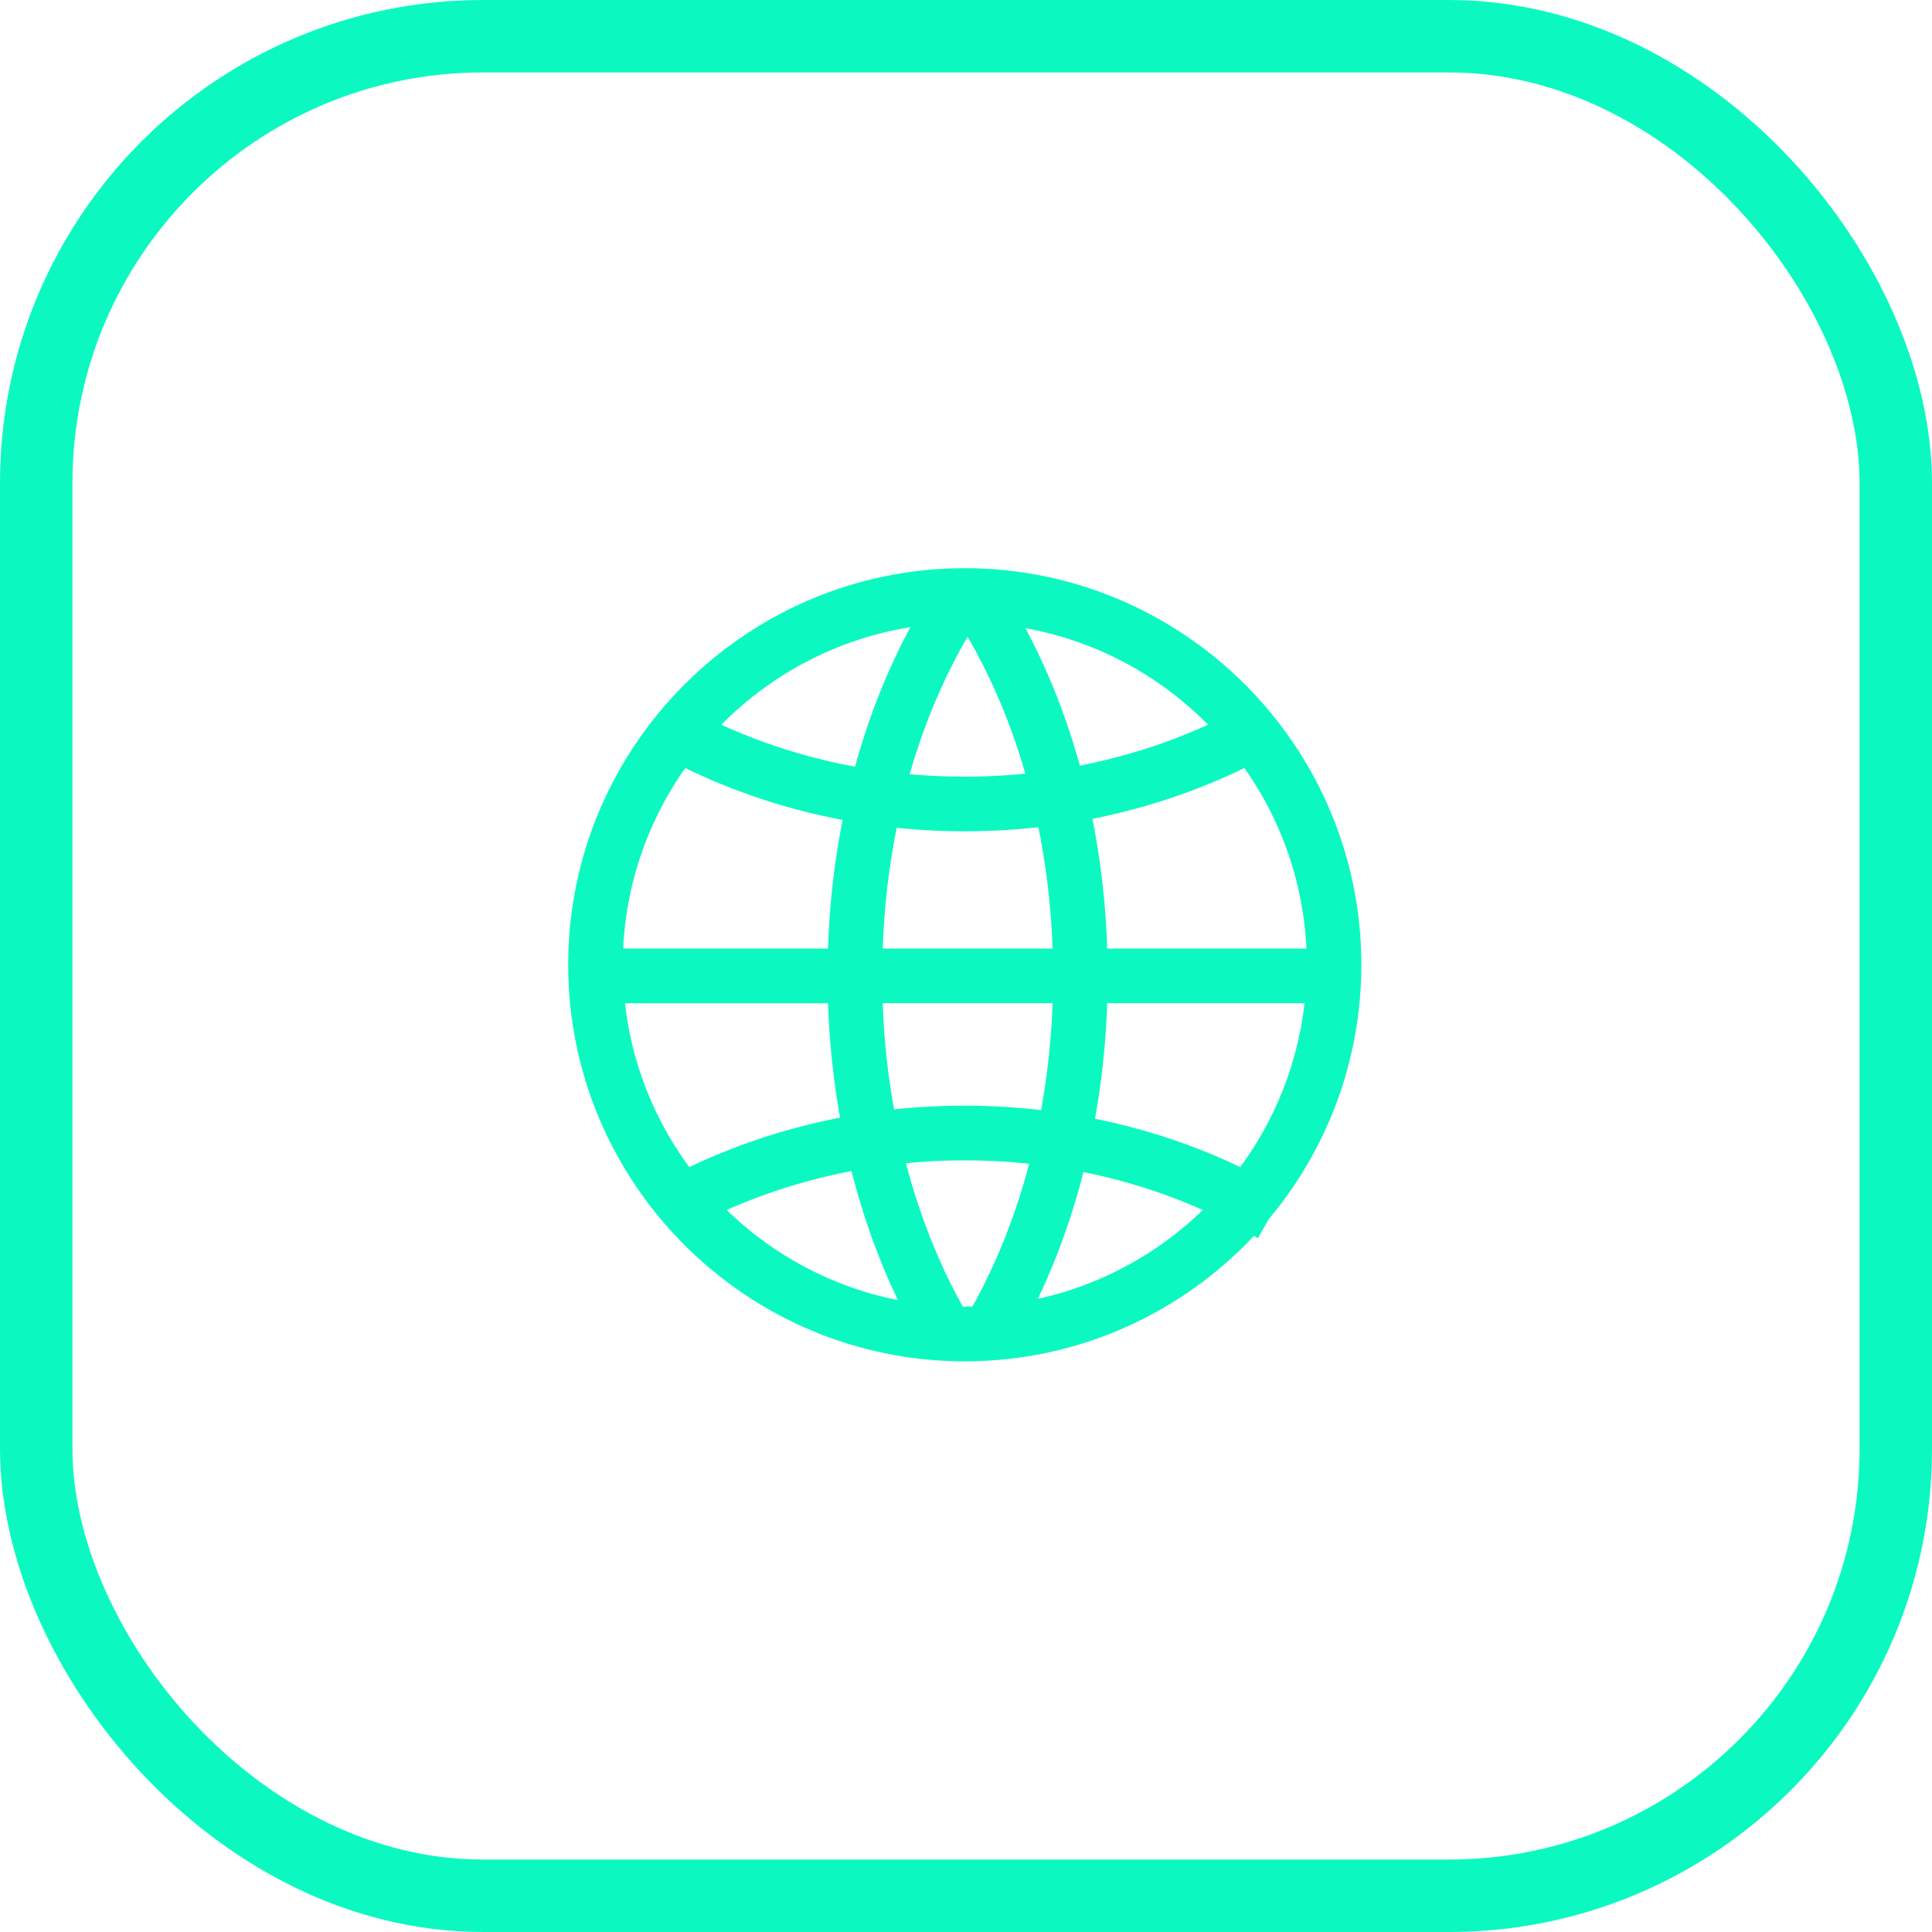
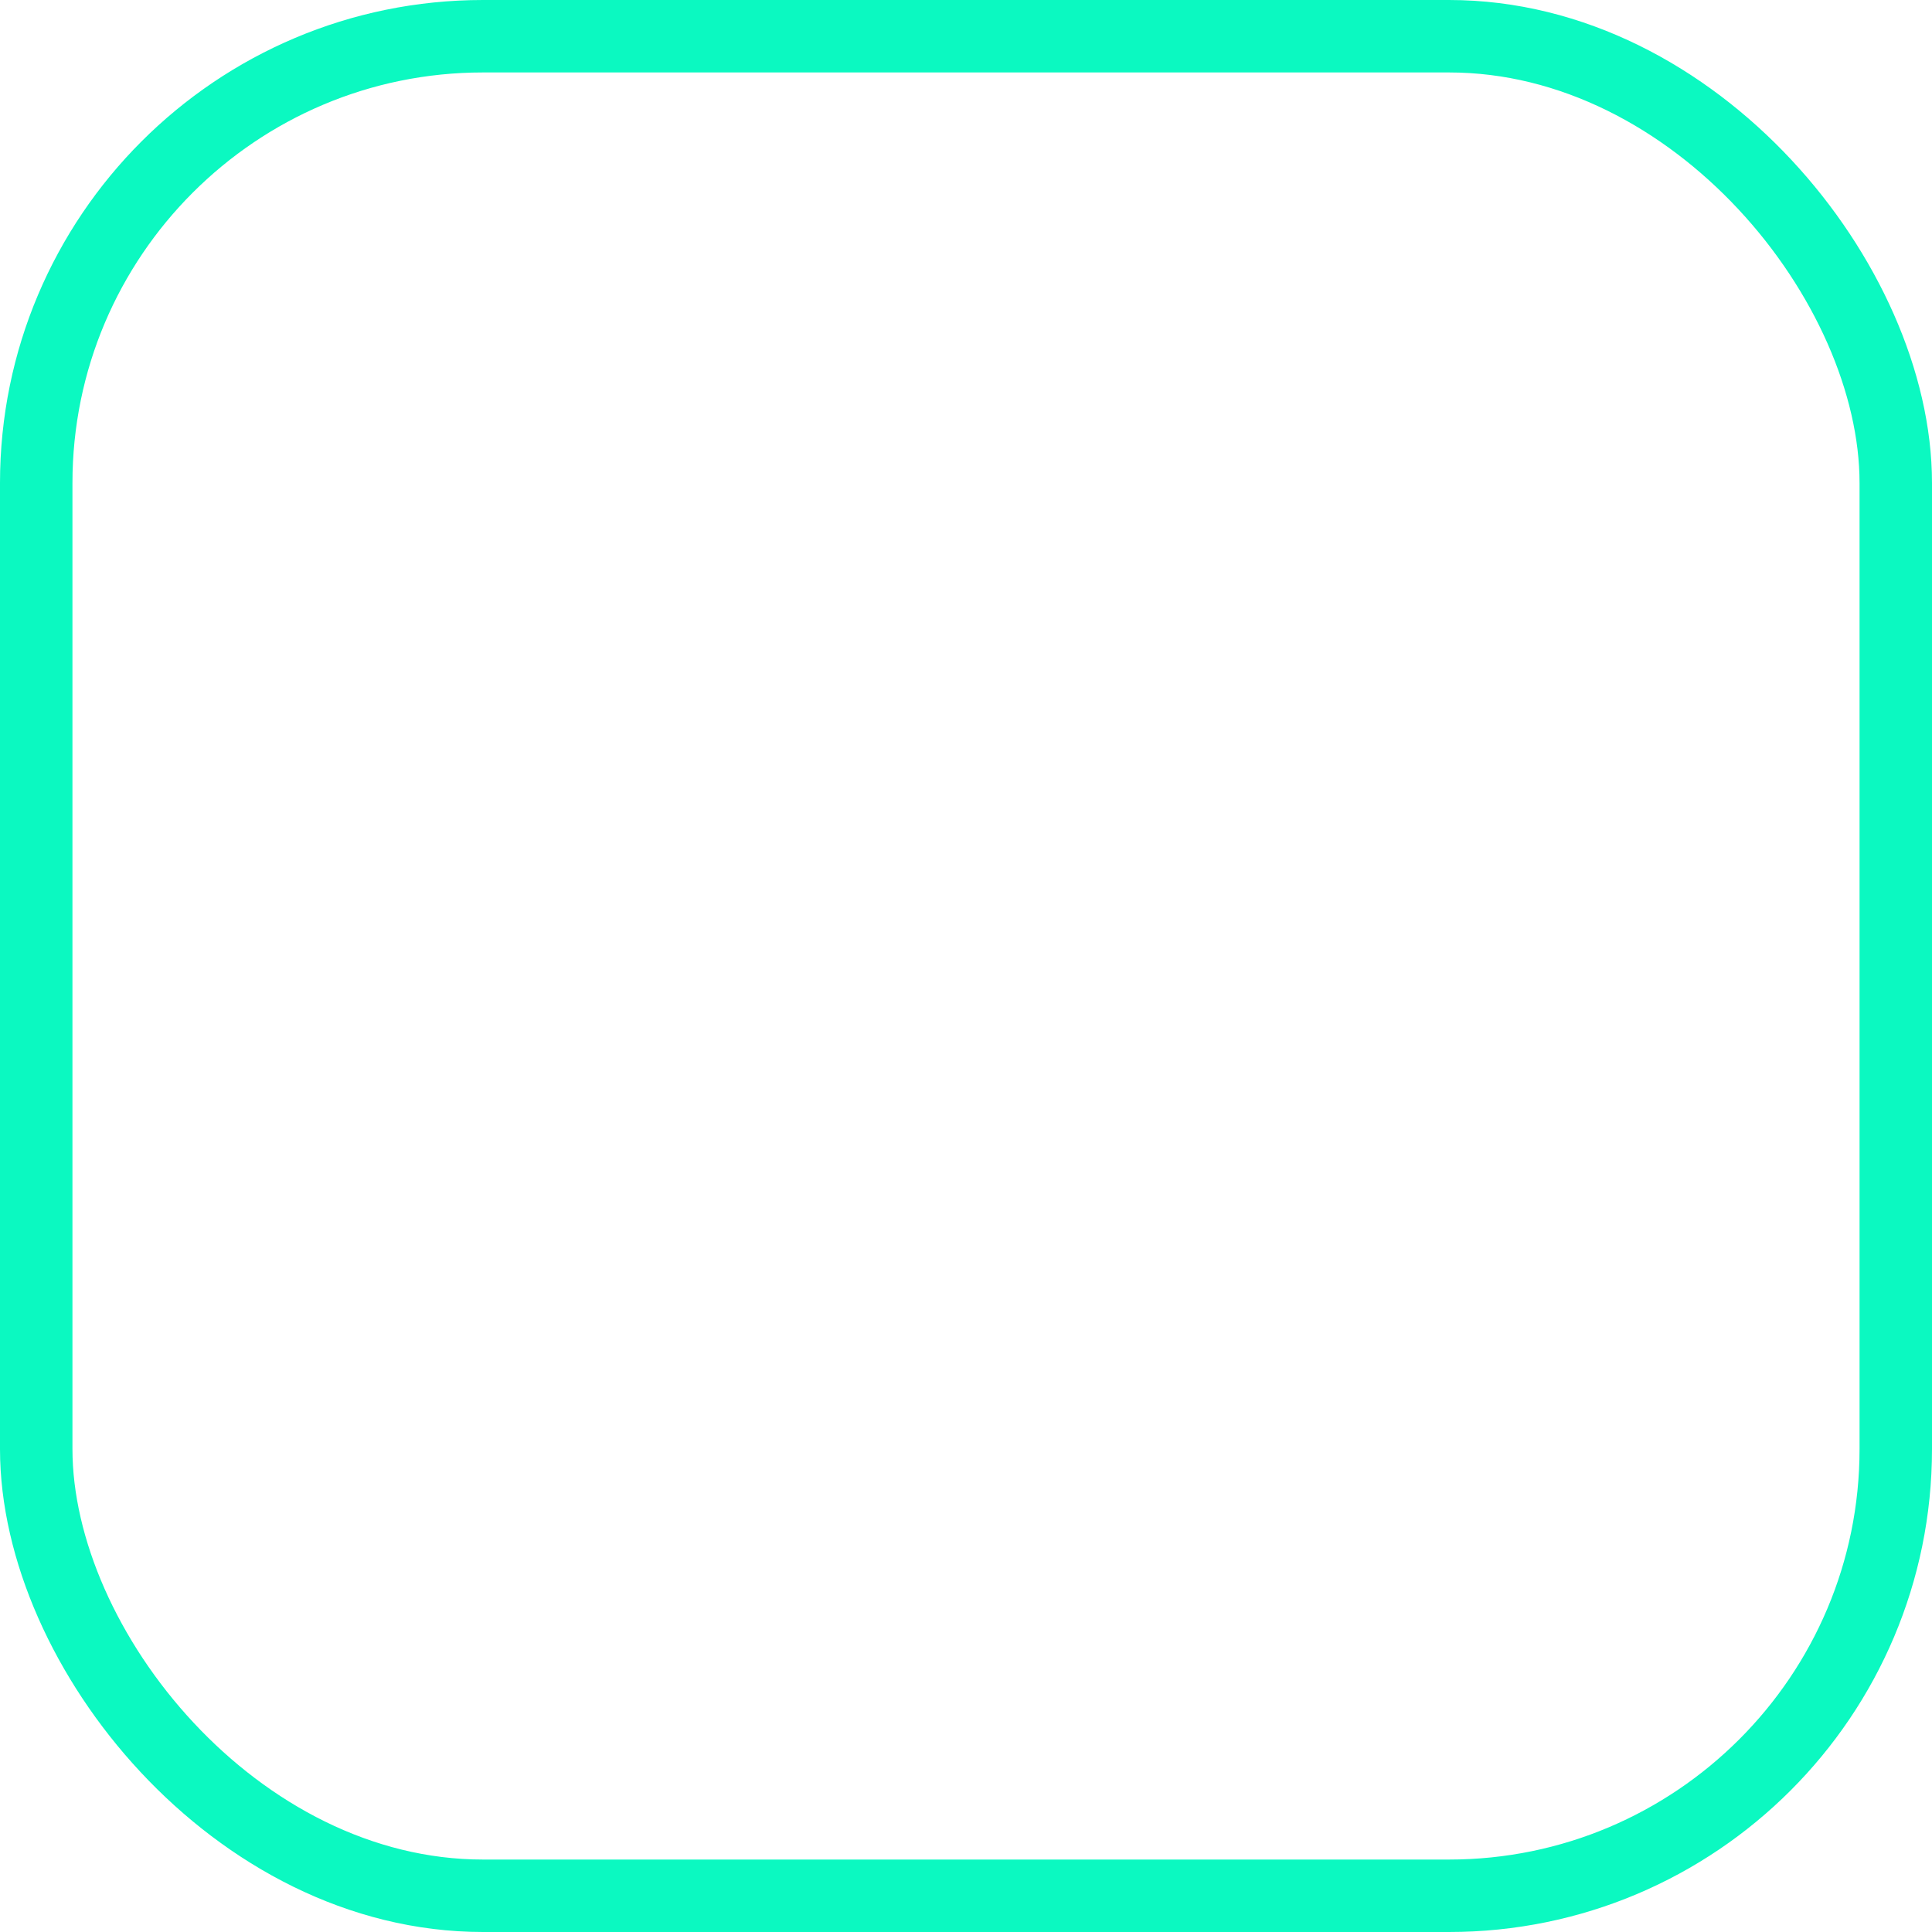
<svg xmlns="http://www.w3.org/2000/svg" width="80" height="80" viewBox="0 0 80 80" fill="none">
  <g id="Icon">
    <rect id="Rectangle" x="1.5" y="1.5" width="77" height="77" rx="18.5" stroke="#0BF9C1" stroke-width="3" />
    <g id="Group 169">
      <g id="æ³¨åç½ç« 1">
-         <path id="Vector" d="M52.241 50.289C54.598 47.492 56.02 43.884 56.02 39.949C56.02 31.089 48.808 23.877 39.949 23.877C31.089 23.877 23.877 31.089 23.877 39.949C23.877 48.808 31.089 56.02 39.949 56.02C44.663 56.02 48.91 53.979 51.851 50.737L51.956 50.795L52.241 50.289ZM39.949 34.073C41.067 34.073 42.177 34.003 43.276 33.867C43.669 35.717 43.899 37.65 43.946 39.629H36.189C36.236 37.661 36.462 35.737 36.851 33.894C37.872 34.015 38.908 34.073 39.949 34.073ZM37.217 32.367C37.876 29.936 38.834 27.676 40.065 25.689C41.293 27.668 42.247 29.916 42.906 32.339C41.928 32.452 40.942 32.511 39.949 32.511C39.029 32.511 38.121 32.464 37.217 32.367ZM45.508 39.629C45.462 37.576 45.228 35.562 44.823 33.629C47.211 33.189 49.51 32.425 51.637 31.358C53.351 33.684 54.392 36.539 54.458 39.629H45.508ZM34.626 39.629H25.443C25.509 36.539 26.55 33.684 28.264 31.358C30.461 32.46 32.834 33.239 35.304 33.672C34.899 35.589 34.673 37.587 34.626 39.629ZM34.626 41.191C34.669 43.015 34.86 44.815 35.191 46.56C32.826 46.985 30.547 47.729 28.435 48.769C26.795 46.634 25.735 44.028 25.494 41.195H34.626V41.191ZM36.189 41.191H43.946C43.903 42.949 43.716 44.682 43.393 46.354C42.259 46.21 41.11 46.132 39.949 46.132C38.869 46.132 37.798 46.198 36.738 46.323C36.415 44.663 36.232 42.941 36.189 41.191ZM45.508 41.191H54.403C54.162 44.024 53.102 46.63 51.462 48.766C49.416 47.76 47.219 47.032 44.936 46.599C45.271 44.846 45.465 43.03 45.508 41.191ZM50.612 30.119C48.684 31.05 46.611 31.716 44.46 32.106C43.837 29.748 42.945 27.535 41.807 25.556C45.271 26.004 48.356 27.672 50.612 30.119ZM38.343 25.529C37.19 27.532 36.286 29.764 35.659 32.148C33.426 31.767 31.28 31.085 29.281 30.119C31.595 27.613 34.778 25.922 38.343 25.529ZM29.487 49.993C31.385 49.101 33.415 48.462 35.519 48.088C36.056 50.301 36.824 52.397 37.802 54.298C34.56 53.815 31.662 52.257 29.487 49.993ZM39.664 54.454C38.534 52.479 37.665 50.242 37.073 47.862C38.024 47.752 38.982 47.698 39.949 47.698C40.993 47.698 42.033 47.76 43.054 47.889C42.465 50.258 41.593 52.483 40.471 54.45C40.295 54.458 40.124 54.458 39.949 54.458C39.855 54.458 39.758 54.458 39.664 54.454ZM42.349 54.259C43.311 52.377 44.071 50.308 44.605 48.127C46.63 48.505 48.582 49.132 50.41 49.993C48.294 52.194 45.489 53.733 42.349 54.259Z" fill="#0BF9C1" stroke="#0BF9C1" stroke-width="0.7" />
-       </g>
+         </g>
    </g>
  </g>
</svg>